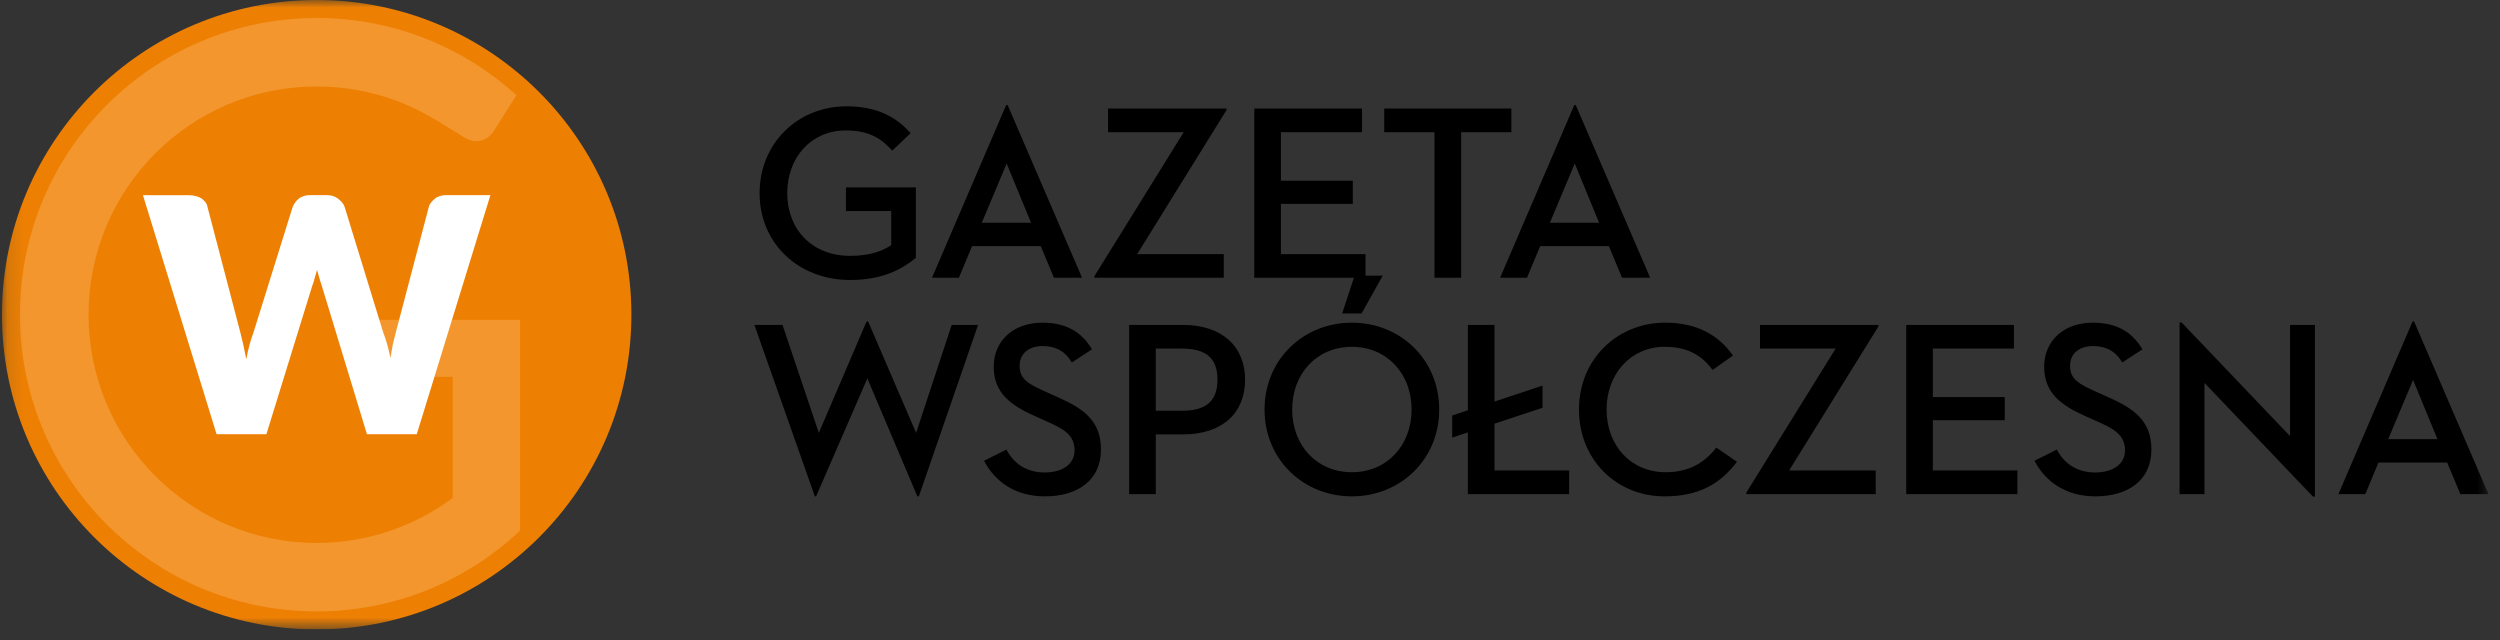
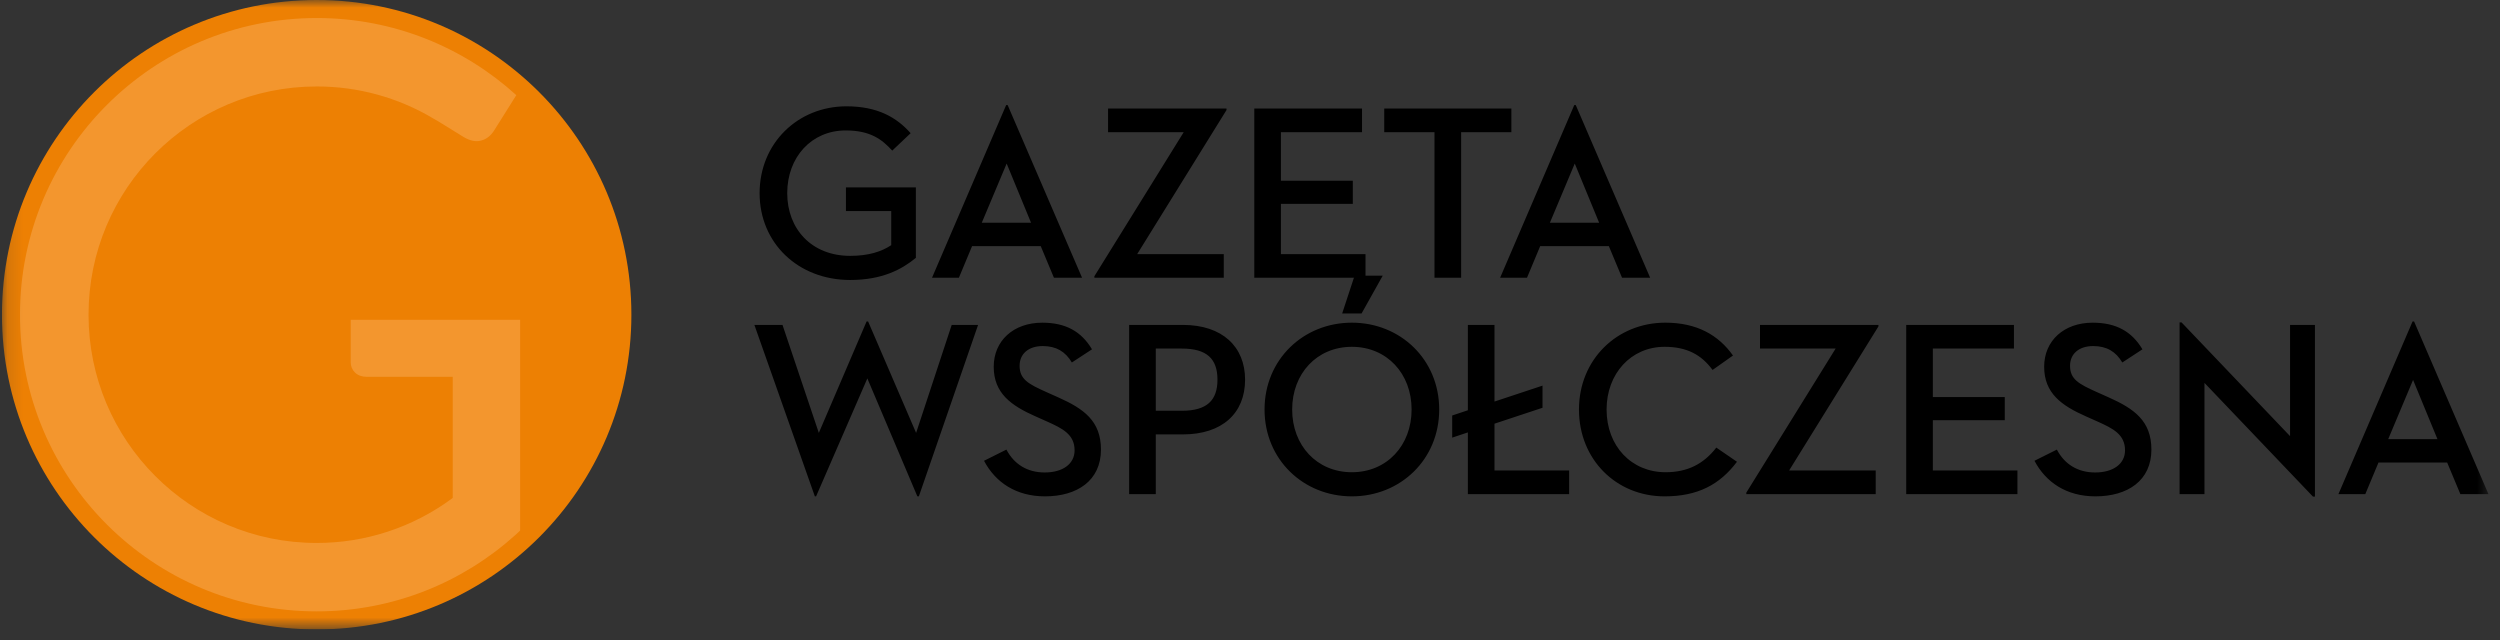
<svg xmlns="http://www.w3.org/2000/svg" width="164" height="42" viewBox="0 0 164 42" fill="none">
  <rect x="0" y="0" width="164" height="42" fill="#333333" stroke="none" />
  <g clip-path="url(#clip0_137_503)">
    <mask id="mask0_137_503" style="mask-type:luminance" maskUnits="userSpaceOnUse" x="0" y="0" width="164" height="42">
      <path d="M0.129 0H163.355V41.29H0.129V0Z" fill="white" />
    </mask>
    <g mask="url(#mask0_137_503)">
      <path d="M20.774 41.29C32.176 41.29 41.419 32.047 41.419 20.645C41.419 9.243 32.176 0 20.774 0C9.372 0 0.129 9.243 0.129 20.645C0.129 32.047 9.372 41.29 20.774 41.29Z" fill="#ED8003" />
-       <path d="M33.773 6.344L33.788 6.359L32.93 7.734L33.795 6.351H33.781L33.773 6.344Z" fill="white" />
      <path d="M23.007 20.985V23.765C23.007 24.031 23.103 24.26 23.295 24.445C23.488 24.63 23.747 24.719 24.064 24.719H29.699V32.661C29.699 32.661 29.647 32.697 29.625 32.719C27.06 34.606 23.958 35.622 20.773 35.618C12.508 35.619 5.808 28.919 5.808 20.645C5.808 12.371 12.507 5.672 20.774 5.672C23.471 5.667 26.119 6.395 28.435 7.779C28.641 7.89 28.833 8.008 29.019 8.126L30.409 8.985C30.83 9.236 31.215 9.317 31.562 9.221C31.902 9.132 32.183 8.917 32.398 8.585L32.938 7.727L33.87 6.241C30.409 3.099 25.817 1.183 20.781 1.183C10.022 1.183 1.311 9.894 1.311 20.645C1.311 31.395 10.023 40.106 20.774 40.106C25.787 40.106 30.357 38.206 33.81 35.094L34.12 34.805V20.977H23.007V20.985Z" fill="#F3962E" />
-       <path fill-rule="evenodd" clip-rule="evenodd" d="M32.169 12.806L27.34 28.483H24.071L21.122 18.788C21.085 18.626 21.004 18.47 20.959 18.271L20.797 17.709L20.634 18.271C20.597 18.471 20.516 18.633 20.471 18.788L17.476 28.483H14.207L9.379 12.807H12.411C12.729 12.807 12.973 12.888 13.209 13.007C13.409 13.169 13.572 13.324 13.609 13.568L15.76 21.784L15.96 22.619L16.16 23.573C16.261 22.96 16.422 22.358 16.64 21.777L19.191 13.598C19.273 13.399 19.391 13.198 19.591 13.037C19.791 12.873 20.071 12.8 20.345 12.8H21.424C21.742 12.8 21.986 12.881 22.179 13.036C22.378 13.199 22.541 13.354 22.615 13.598L25.129 21.777C25.329 22.294 25.491 22.856 25.61 23.492L25.773 22.575L25.973 21.777L28.124 13.598C28.161 13.399 28.324 13.198 28.524 13.037C28.723 12.873 29.004 12.8 29.277 12.8H32.146L32.169 12.806Z" fill="white" />
      <path d="M161.399 32.414L160.534 30.341H156.029L155.164 32.414H153.401L158.265 21.086H158.363L163.243 32.414H161.399ZM158.298 24.922L156.666 28.807H159.897L158.298 24.922ZM151.73 32.577L144.613 25.118V32.414H142.981V21.151H143.111L150.228 28.61V21.314H151.86V32.577H151.73ZM133.461 30.227L134.93 29.493C135.435 30.455 136.301 30.994 137.443 30.994C138.618 30.994 139.402 30.439 139.402 29.541C139.402 28.497 138.602 28.105 137.623 27.664L136.855 27.322C135.223 26.604 134.097 25.787 134.097 24.057C134.097 22.359 135.386 21.168 137.28 21.168C138.814 21.168 139.843 21.739 140.544 22.915L139.223 23.779C138.798 23.061 138.194 22.702 137.312 22.702C136.366 22.702 135.795 23.224 135.795 23.992C135.795 24.873 136.35 25.183 137.557 25.722L138.324 26.065C140.006 26.815 141.132 27.615 141.132 29.493C141.132 31.533 139.565 32.561 137.459 32.561C135.566 32.561 134.211 31.647 133.461 30.227ZM125.048 32.414V21.314H132.115V22.866H126.795V26.048H131.512V27.566H126.795V30.863H132.344V32.414H125.048ZM114.558 32.414V32.316L120.418 22.865H115.456V21.314H123.226V21.413L117.366 30.863H123.046V32.414H114.558ZM109.195 32.561C106.028 32.561 103.58 30.145 103.58 26.864C103.58 23.584 106.077 21.167 109.244 21.167C111.301 21.167 112.721 21.967 113.684 23.322L112.345 24.269C111.611 23.273 110.664 22.751 109.195 22.751C106.992 22.751 105.392 24.514 105.392 26.864C105.392 29.264 107.024 30.978 109.261 30.978C110.697 30.978 111.758 30.439 112.59 29.362L113.945 30.292C112.803 31.81 111.35 32.561 109.195 32.561ZM98.039 27.794V30.863H102.935V32.414H96.292V28.366L95.264 28.709V27.256L96.292 26.914V21.314H98.039V26.342L101.189 25.297V26.75L98.039 27.794ZM88.683 32.561C85.5 32.561 82.954 30.145 82.954 26.864C82.954 23.584 85.5 21.167 88.683 21.167C91.866 21.167 94.412 23.584 94.412 26.864C94.412 30.145 91.866 32.561 88.683 32.561ZM88.683 30.978C90.984 30.978 92.601 29.215 92.601 26.864C92.601 24.514 90.984 22.751 88.683 22.751C86.381 22.751 84.766 24.514 84.766 26.864C84.766 29.215 86.381 30.978 88.683 30.978ZM88.046 20.564L88.862 18.083H90.707L89.319 20.564H88.046ZM75.819 28.497V32.414H74.072V21.314H77.597C80.193 21.314 81.678 22.751 81.678 24.905C81.678 27.109 80.177 28.497 77.597 28.497H75.819ZM75.819 26.946H77.532C79.181 26.946 79.866 26.26 79.866 24.905C79.866 23.535 79.164 22.866 77.532 22.866H75.819V26.946ZM64.552 30.227L66.021 29.493C66.526 30.455 67.391 30.994 68.534 30.994C69.71 30.994 70.493 30.439 70.493 29.541C70.493 28.497 69.694 28.105 68.714 27.664L67.947 27.322C66.315 26.604 65.188 25.787 65.188 24.057C65.188 22.359 66.478 21.168 68.371 21.168C69.906 21.168 70.933 21.739 71.635 22.915L70.314 23.779C69.889 23.061 69.285 22.702 68.404 22.702C67.457 22.702 66.886 23.224 66.886 23.992C66.886 24.873 67.441 25.183 68.648 25.722L69.416 26.065C71.097 26.815 72.223 27.615 72.223 29.493C72.223 31.533 70.656 32.561 68.551 32.561C66.657 32.561 65.302 31.647 64.552 30.227ZM53.454 32.561L49.488 21.314H51.332L53.715 28.398L56.849 21.086H56.947L60.097 28.399L62.431 21.315H64.162L60.277 32.561H60.179L56.898 24.824L53.535 32.561H53.454ZM106.406 18.22L105.541 16.147H101.036L100.171 18.22H98.408L103.272 6.893H103.37L108.25 18.22H106.406ZM103.304 10.729L101.672 14.613H104.904L103.304 10.729ZM94.103 18.22V8.672H90.806V7.121H99.146V8.672H95.85V18.22H94.103Z" fill="black" />
      <path d="M82.281 18.22V7.121H89.348V8.672H84.028V11.854H88.744V13.373H84.028V16.669H89.577V18.22H82.281ZM71.791 18.22V18.122L77.651 8.672H72.689V7.121H80.459V7.219L74.599 16.67H80.279V18.22H71.791ZM69.138 18.22L68.273 16.147H63.768L62.903 18.22H61.14L66.004 6.893H66.102L70.983 18.22H69.138ZM66.037 10.729L64.404 14.613H67.637L66.037 10.729ZM55.772 18.367C52.361 18.367 49.83 15.952 49.83 12.671C49.83 9.39 52.344 6.974 55.527 6.974C57.584 6.974 58.824 7.709 59.738 8.737L58.53 9.88C57.861 9.145 57.094 8.557 55.478 8.557C53.226 8.557 51.642 10.32 51.642 12.671C51.642 15.021 53.242 16.784 55.772 16.784C56.98 16.784 57.828 16.507 58.465 16.082V13.846H55.494V12.295H60.081V16.915C59.151 17.682 57.861 18.367 55.772 18.367Z" fill="black" />
    </g>
  </g>
  <defs>
    <clipPath id="clip0_137_503">
      <rect width="163.226" height="41.29" fill="white" transform="translate(0.129)" />
    </clipPath>
  </defs>
</svg>